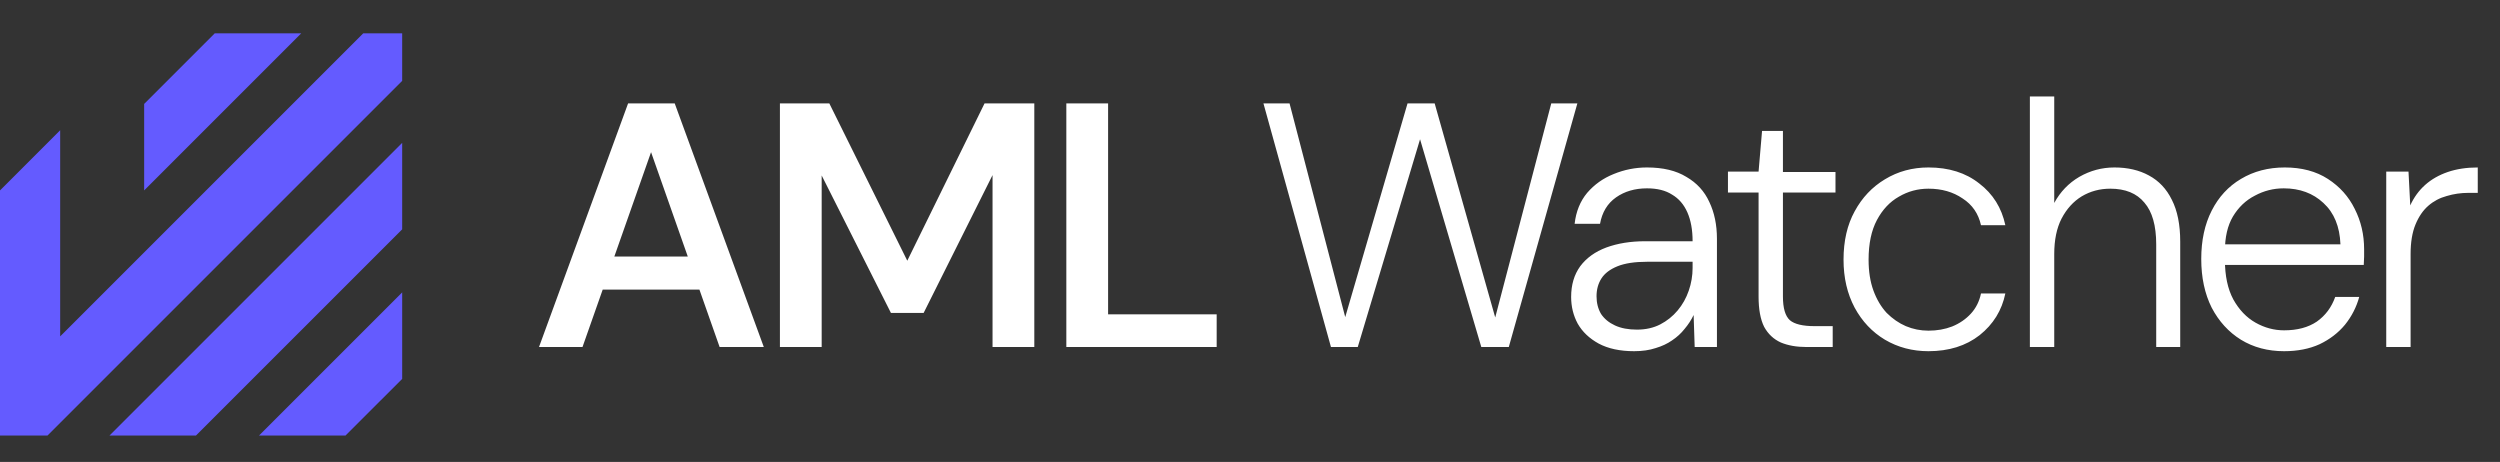
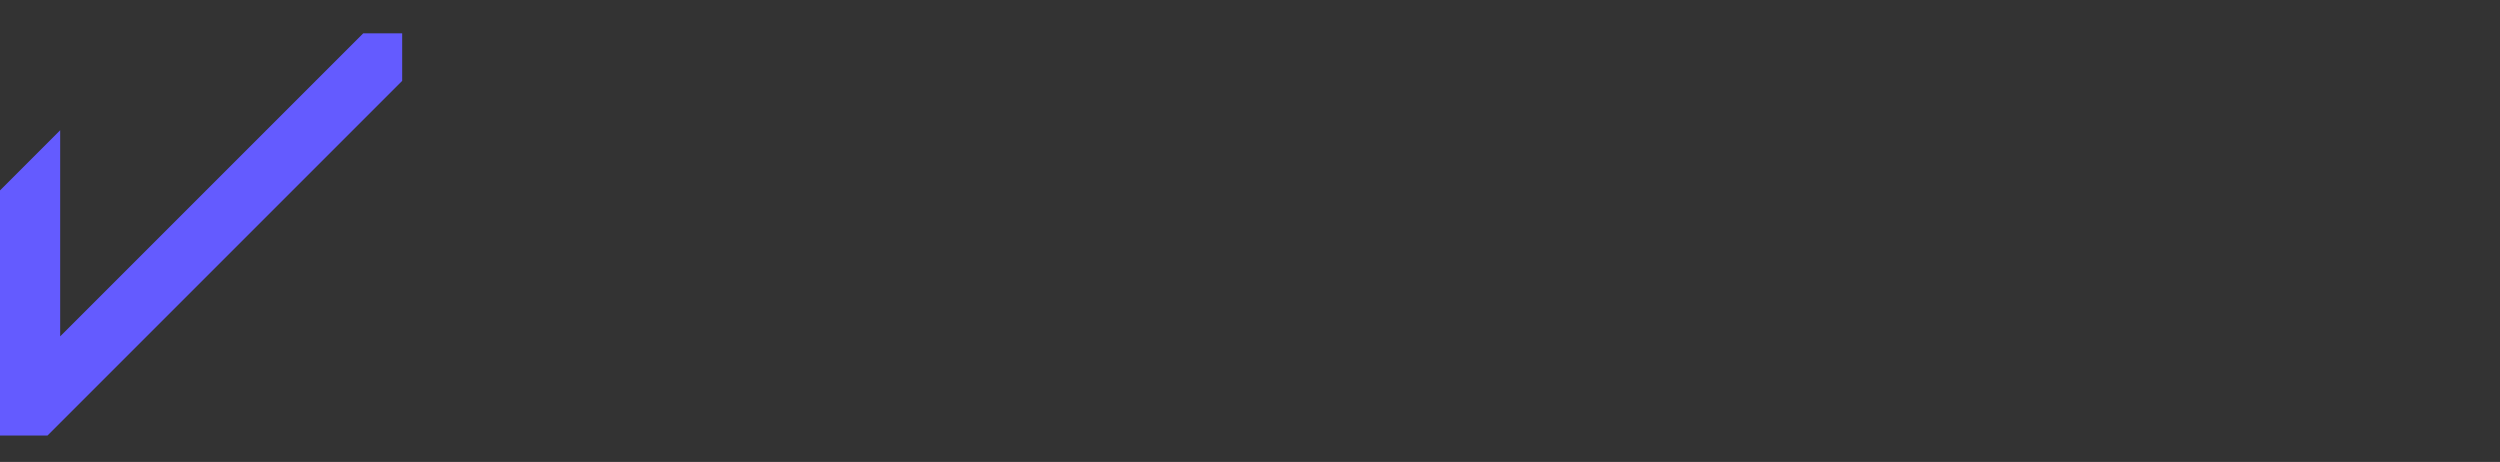
<svg xmlns="http://www.w3.org/2000/svg" width="184" height="34" viewBox="0 0 184 34" fill="none">
  <rect x="0" y="0" width="184" height="34" fill="#333333" stroke="none" />
-   <path d="M39.671 25.541L46.227 7.612H49.66L56.216 25.541H52.964L47.918 11.198L42.872 25.541H39.671ZM42.59 21.315L43.41 18.882H52.246L53.066 21.315H42.59ZM57.402 25.541V7.612H61.039L66.776 19.189L72.462 7.612H76.125V25.541H73.051V12.888L67.98 23.031H65.572L60.475 12.914V25.541H57.402ZM78.482 25.541V7.612H81.556V23.133H89.547V25.541H78.482Z" fill="white" />
-   <path d="M97.959 25.541L92.99 7.612H94.911L99.009 23.338L103.594 7.612H105.592L110.048 23.364L114.172 7.612H116.093L111.047 25.541H109.024L104.516 10.25L99.931 25.541H97.959ZM120.272 25.848C119.23 25.848 118.359 25.66 117.659 25.285C116.976 24.909 116.464 24.423 116.122 23.825C115.798 23.227 115.636 22.57 115.636 21.853C115.636 20.965 115.858 20.214 116.302 19.599C116.763 18.984 117.403 18.523 118.223 18.216C119.059 17.909 120.016 17.755 121.091 17.755H124.575C124.575 16.918 124.446 16.209 124.19 15.629C123.934 15.048 123.559 14.613 123.063 14.323C122.585 14.015 121.971 13.862 121.219 13.862C120.331 13.862 119.572 14.084 118.94 14.528C118.308 14.972 117.915 15.62 117.762 16.474H115.892C115.994 15.569 116.302 14.809 116.814 14.195C117.343 13.58 117.992 13.119 118.76 12.812C119.546 12.487 120.366 12.325 121.219 12.325C122.397 12.325 123.362 12.556 124.114 13.017C124.882 13.46 125.445 14.075 125.804 14.861C126.18 15.646 126.367 16.551 126.367 17.576V25.541H124.728L124.651 23.185C124.481 23.543 124.259 23.885 123.985 24.209C123.729 24.534 123.422 24.815 123.063 25.054C122.722 25.293 122.321 25.481 121.86 25.618C121.399 25.771 120.869 25.848 120.272 25.848ZM120.477 24.26C121.125 24.26 121.697 24.132 122.193 23.876C122.688 23.62 123.115 23.279 123.473 22.852C123.832 22.425 124.105 21.938 124.293 21.392C124.481 20.845 124.575 20.291 124.575 19.727V19.266H121.219C120.314 19.266 119.589 19.377 119.042 19.599C118.496 19.821 118.103 20.12 117.864 20.495C117.625 20.871 117.505 21.306 117.505 21.802C117.505 22.297 117.616 22.732 117.838 23.108C118.077 23.466 118.419 23.748 118.863 23.953C119.307 24.158 119.845 24.26 120.477 24.26ZM132.966 25.541C132.232 25.541 131.6 25.43 131.07 25.208C130.541 24.969 130.131 24.585 129.841 24.055C129.568 23.509 129.431 22.766 129.431 21.827V14.169H127.177V12.632H129.431L129.687 9.636H131.224V12.658H135.092V14.169H131.224V21.827C131.224 22.681 131.395 23.262 131.736 23.569C132.078 23.859 132.684 24.004 133.555 24.004H134.887V25.541H132.966ZM141.934 25.848C140.756 25.848 139.688 25.567 138.732 25.003C137.793 24.44 137.05 23.654 136.504 22.647C135.958 21.622 135.684 20.444 135.684 19.112C135.684 17.729 135.958 16.543 136.504 15.552C137.05 14.545 137.793 13.759 138.732 13.196C139.688 12.615 140.756 12.325 141.934 12.325C143.436 12.325 144.683 12.718 145.673 13.503C146.681 14.271 147.321 15.296 147.594 16.577H145.801C145.613 15.723 145.161 15.066 144.444 14.604C143.744 14.126 142.907 13.887 141.934 13.887C141.148 13.887 140.423 14.084 139.757 14.476C139.091 14.852 138.553 15.424 138.143 16.192C137.733 16.961 137.528 17.934 137.528 19.112C137.528 19.983 137.648 20.743 137.887 21.392C138.126 22.041 138.45 22.587 138.86 23.031C139.287 23.458 139.757 23.782 140.269 24.004C140.798 24.226 141.353 24.337 141.934 24.337C142.566 24.337 143.146 24.235 143.675 24.03C144.222 23.808 144.683 23.492 145.059 23.082C145.434 22.672 145.682 22.177 145.801 21.597H147.594C147.338 22.843 146.706 23.868 145.699 24.67C144.691 25.456 143.436 25.848 141.934 25.848ZM149.399 25.541V7.1H151.192V14.937C151.636 14.118 152.251 13.477 153.036 13.017C153.839 12.556 154.701 12.325 155.623 12.325C156.596 12.325 157.442 12.521 158.159 12.914C158.893 13.307 159.456 13.904 159.849 14.707C160.259 15.509 160.464 16.534 160.464 17.78V25.541H158.697V17.985C158.697 16.602 158.406 15.578 157.826 14.912C157.262 14.229 156.426 13.887 155.316 13.887C154.547 13.887 153.847 14.075 153.216 14.451C152.601 14.826 152.106 15.373 151.73 16.09C151.371 16.79 151.192 17.661 151.192 18.703V25.541H149.399ZM168.108 25.848C166.913 25.848 165.854 25.567 164.932 25.003C164.027 24.44 163.31 23.654 162.781 22.647C162.268 21.622 162.012 20.427 162.012 19.061C162.012 17.695 162.268 16.508 162.781 15.501C163.293 14.493 164.01 13.717 164.932 13.17C165.871 12.607 166.947 12.325 168.159 12.325C169.406 12.325 170.464 12.607 171.335 13.17C172.206 13.734 172.863 14.468 173.307 15.373C173.768 16.278 173.999 17.268 173.999 18.344C173.999 18.515 173.999 18.694 173.999 18.882C173.999 19.052 173.99 19.257 173.973 19.497H163.37V17.985H172.257C172.206 16.671 171.788 15.655 171.002 14.937C170.234 14.22 169.261 13.862 168.082 13.862C167.331 13.862 166.622 14.041 165.957 14.4C165.291 14.741 164.753 15.253 164.343 15.936C163.95 16.602 163.754 17.448 163.754 18.472V19.138C163.754 20.299 163.959 21.264 164.369 22.032C164.795 22.8 165.342 23.372 166.008 23.748C166.674 24.124 167.374 24.312 168.108 24.312C169.081 24.312 169.884 24.098 170.516 23.671C171.147 23.227 171.6 22.621 171.873 21.853H173.64C173.435 22.604 173.085 23.287 172.59 23.902C172.095 24.499 171.472 24.977 170.72 25.336C169.969 25.678 169.098 25.848 168.108 25.848ZM175.627 25.541V12.632H177.266L177.394 15.117C177.668 14.519 178.035 14.015 178.496 13.606C178.957 13.196 179.512 12.88 180.16 12.658C180.809 12.436 181.544 12.325 182.363 12.325V14.195H181.672C181.125 14.195 180.596 14.271 180.084 14.425C179.571 14.562 179.119 14.801 178.726 15.142C178.333 15.484 178.018 15.945 177.779 16.525C177.539 17.106 177.42 17.832 177.42 18.703V25.541H175.627Z" fill="white" />
-   <path d="M29.601 21.518V27.886L25.432 32.054H19.064L29.601 21.518Z" fill="#645BFF" />
-   <path d="M29.6 10.513V16.879L14.425 32.054H8.059L29.6 10.513Z" fill="#645BFF" />
  <path d="M29.6 2.454V5.952L4.429 31.122L3.498 32.054H0V14.015L4.429 9.585V24.756L26.732 2.454H29.6Z" fill="#645BFF" />
-   <path d="M22.171 2.454L15.039 9.585L10.61 14.015V7.648L15.039 3.219L15.804 2.454H22.171Z" fill="#645BFF" />
</svg>